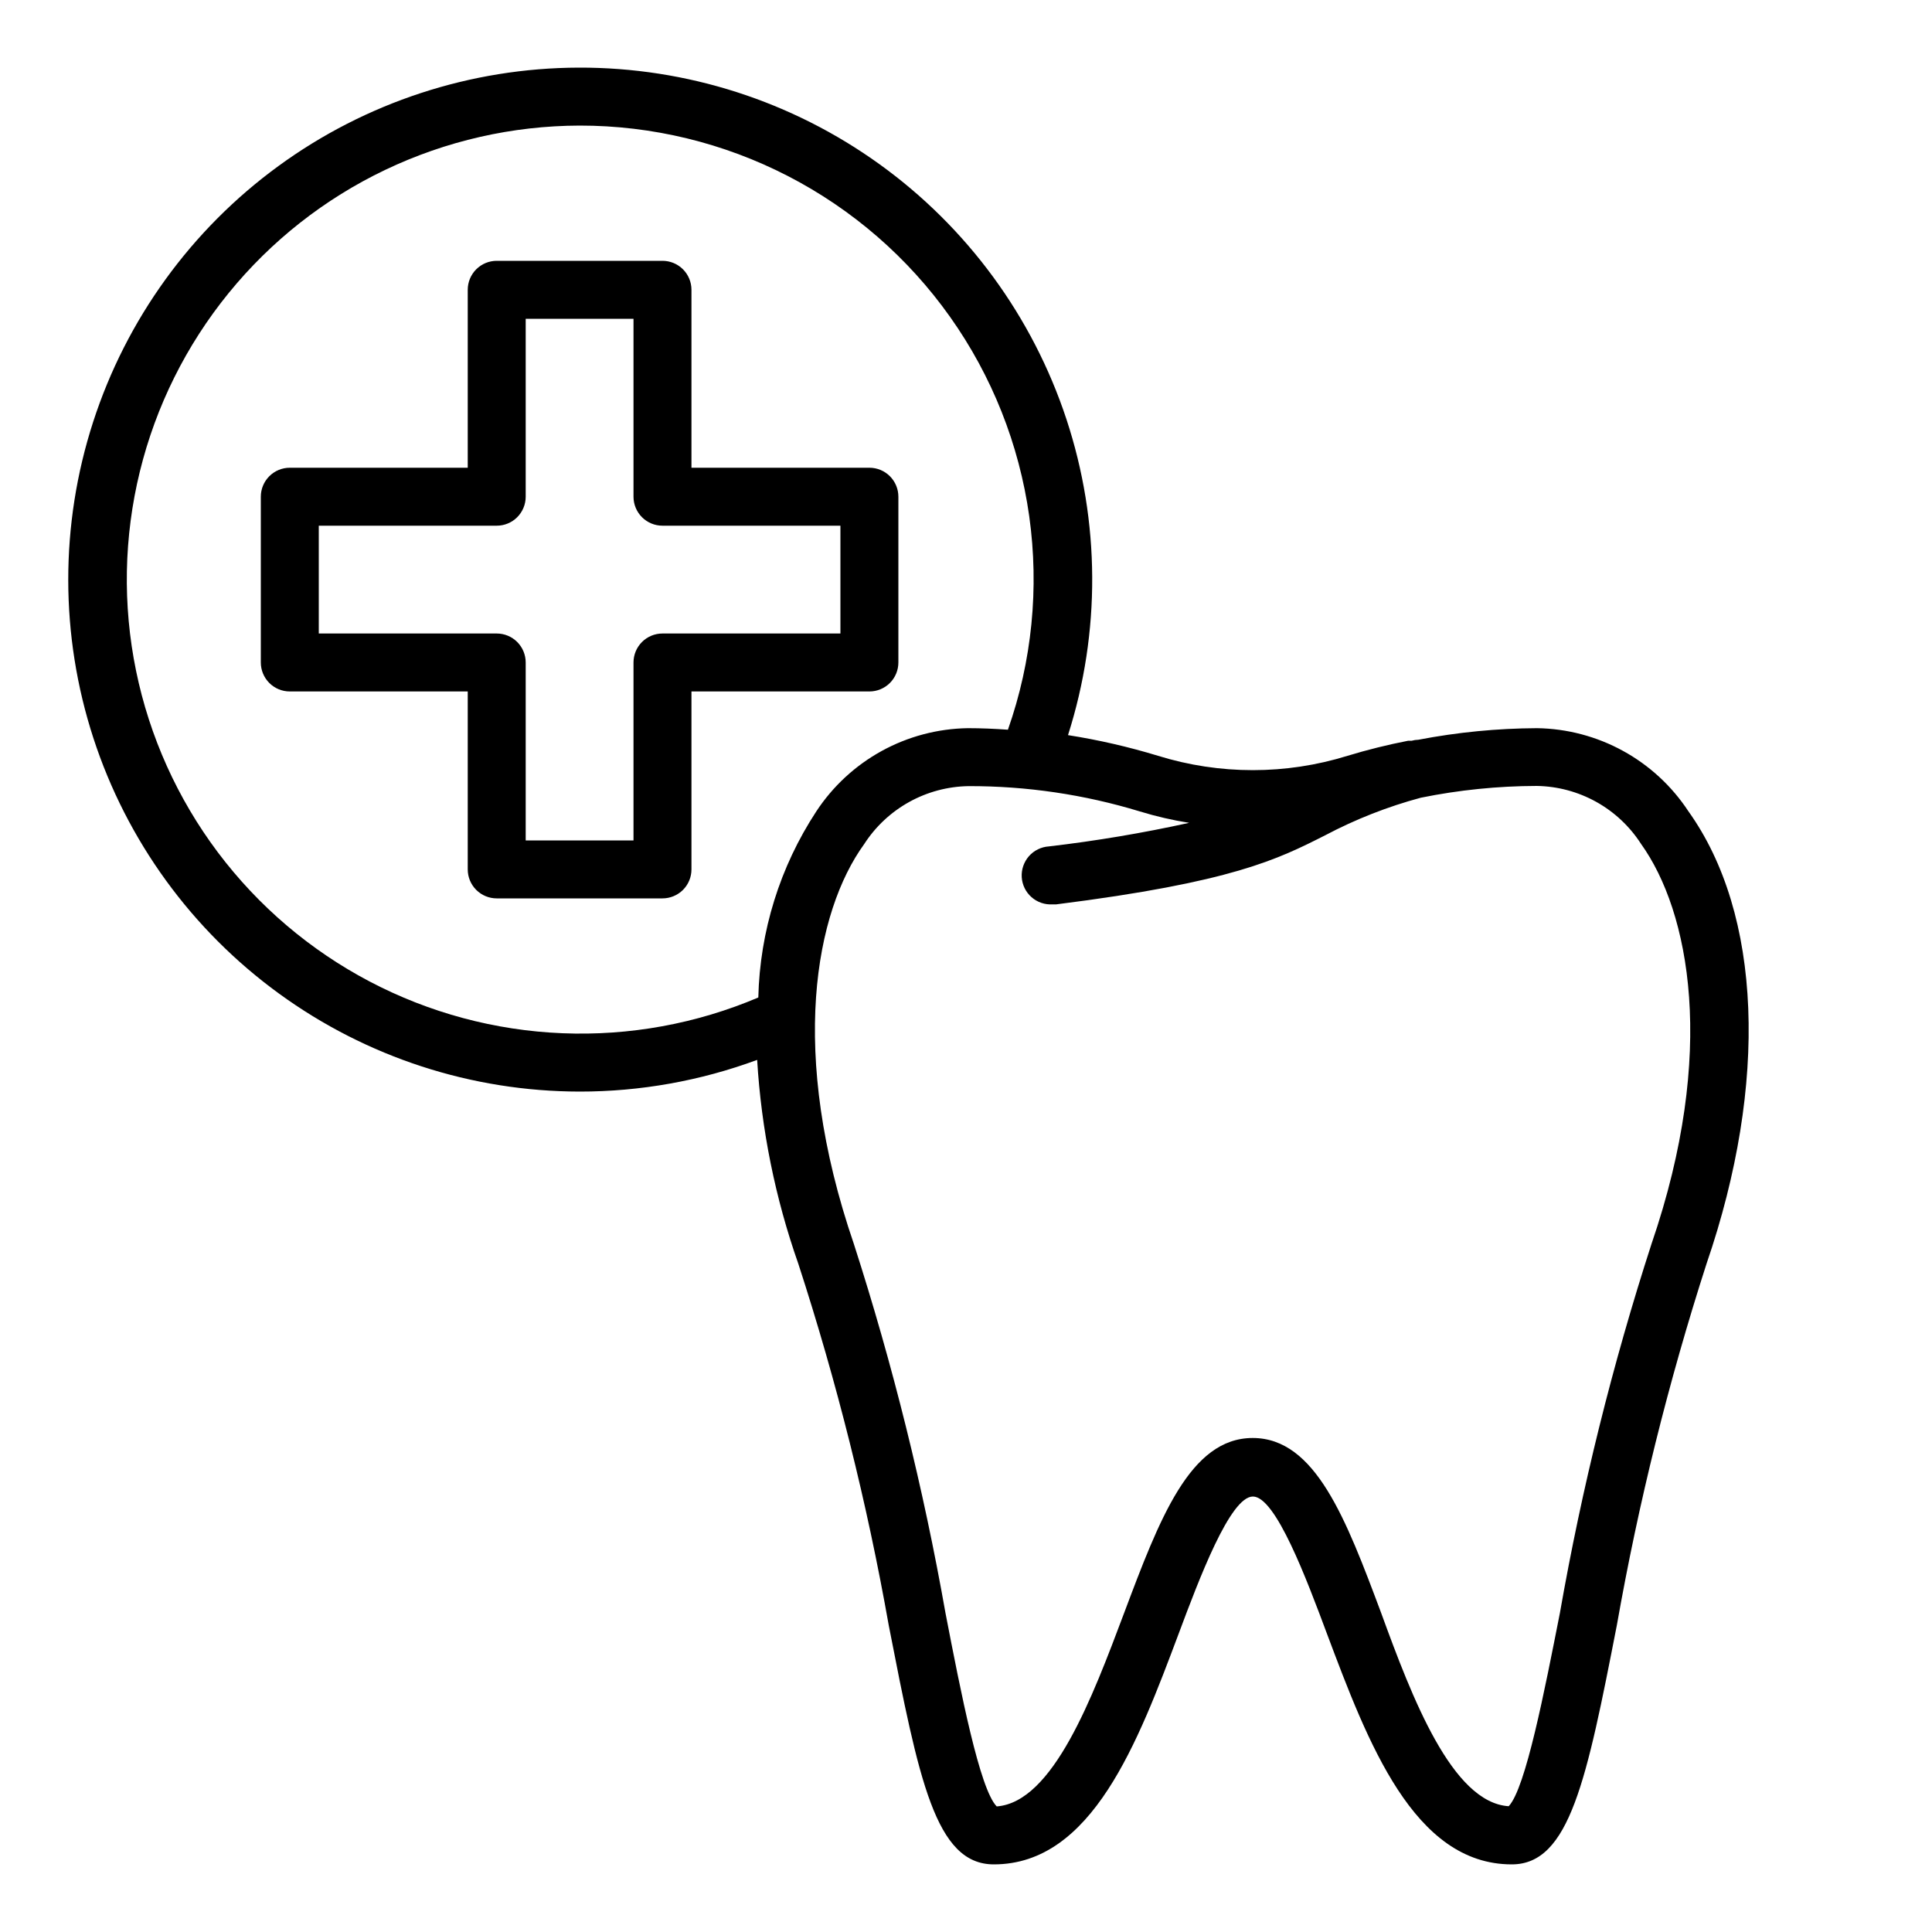
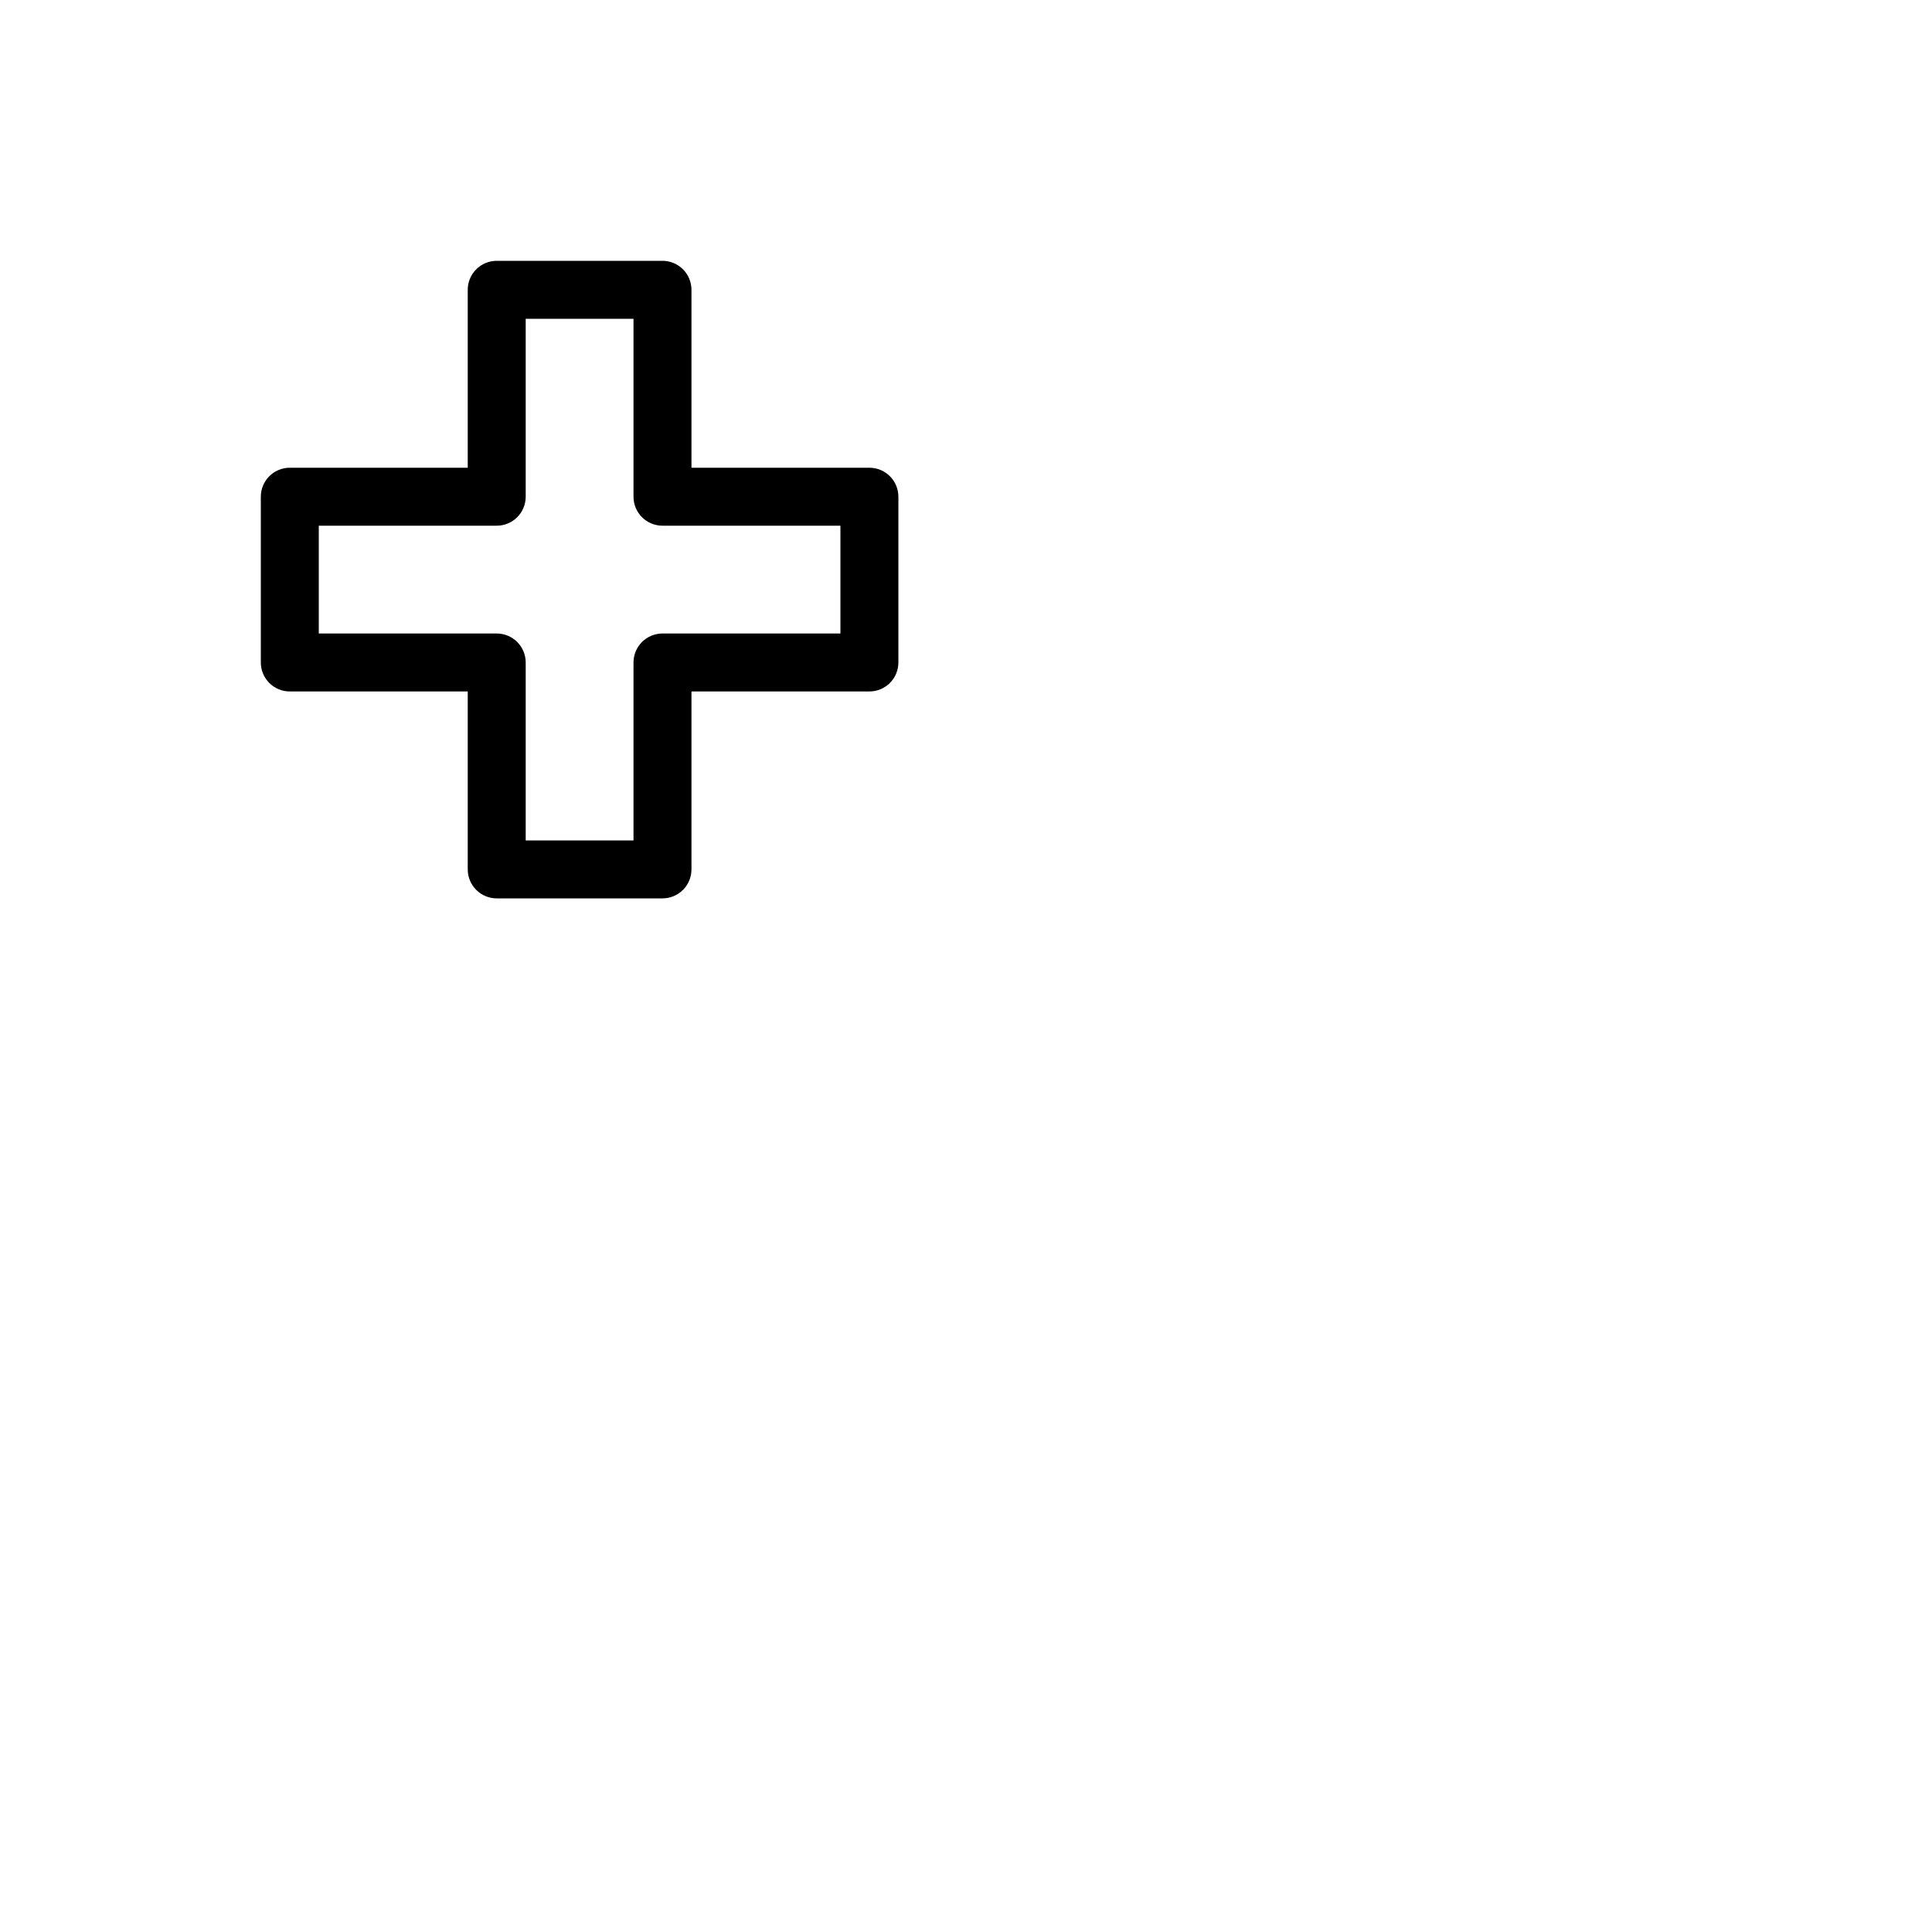
<svg xmlns="http://www.w3.org/2000/svg" width="100" height="100" viewBox="0 0 100 100" fill="none">
-   <path d="M30 56.5C33.136 56.502 36.248 55.947 39.19 54.86C39.407 58.458 40.124 62.009 41.32 65.41C43.312 71.531 44.876 77.782 46 84.12C47.56 92.12 48.42 96.5 51.44 96.5C56.53 96.5 58.9 90.17 61 84.58C62.06 81.74 63.67 77.46 64.85 77.46C66.03 77.46 67.63 81.74 68.69 84.58C70.79 90.17 73.17 96.5 78.25 96.5C81.25 96.5 82.13 92.1 83.69 84.11C84.807 77.778 86.358 71.53 88.33 65.41C91.54 56.06 91.19 47.3 87.39 41.99C86.534 40.687 85.372 39.614 84.005 38.865C82.638 38.115 81.109 37.712 79.55 37.69C77.489 37.7 75.434 37.901 73.41 38.29C73.295 38.292 73.181 38.309 73.07 38.34H72.89C71.831 38.546 70.782 38.806 69.75 39.12C66.555 40.11 63.135 40.11 59.94 39.12C58.413 38.655 56.856 38.297 55.28 38.05C56.978 32.725 56.949 27 55.197 21.694C53.445 16.387 50.06 11.769 45.526 8.502C40.992 5.234 35.542 3.483 29.953 3.5C24.364 3.517 18.924 5.3 14.41 8.595C9.896 11.889 6.539 16.527 4.819 21.844C3.099 27.161 3.104 32.886 4.833 38.201C6.562 43.515 9.928 48.147 14.448 51.433C18.968 54.72 24.411 56.493 30 56.5ZM59 42C59.835 42.256 60.687 42.453 61.55 42.59C59.152 43.118 56.729 43.526 54.29 43.81C54.093 43.822 53.9 43.874 53.723 43.961C53.546 44.047 53.388 44.168 53.257 44.316C53.127 44.465 53.027 44.637 52.963 44.824C52.899 45.011 52.873 45.208 52.885 45.405C52.897 45.602 52.949 45.795 53.035 45.972C53.122 46.149 53.243 46.307 53.392 46.438C53.54 46.568 53.712 46.668 53.899 46.732C54.086 46.796 54.283 46.822 54.48 46.81H54.67C63.79 45.66 66.13 44.48 68.6 43.23C70.169 42.401 71.826 41.751 73.54 41.29C75.515 40.889 77.525 40.684 79.54 40.68C80.618 40.696 81.674 40.979 82.617 41.502C83.559 42.026 84.357 42.774 84.94 43.68C87.44 47.17 88.89 54.45 85.48 64.39C83.457 70.639 81.874 77.021 80.74 83.49C79.95 87.49 78.97 92.56 78.09 93.49C75.16 93.3 73.09 87.88 71.49 83.49C69.67 78.63 68.09 74.43 64.84 74.43C61.59 74.43 60.01 78.63 58.18 83.5C56.54 87.86 54.51 93.28 51.59 93.5C50.71 92.61 49.73 87.59 48.94 83.5C47.797 77.033 46.213 70.651 44.2 64.4C40.79 54.46 42.2 47.18 44.73 43.69C45.314 42.784 46.112 42.037 47.054 41.513C47.996 40.99 49.053 40.707 50.13 40.69C53.135 40.682 56.125 41.124 59 42ZM30 6.5C33.755 6.497 37.455 7.394 40.792 9.117C44.128 10.839 47.003 13.337 49.174 16.4C51.346 19.463 52.751 23.002 53.273 26.72C53.794 30.439 53.416 34.228 52.17 37.77C51.48 37.72 50.79 37.69 50.09 37.69C48.531 37.715 47.001 38.12 45.635 38.871C44.268 39.623 43.106 40.697 42.25 42C40.37 44.867 39.331 48.203 39.25 51.63C36.046 52.991 32.58 53.623 29.102 53.48C25.624 53.338 22.221 52.424 19.139 50.806C16.057 49.188 13.373 46.905 11.281 44.123C9.189 41.341 7.741 38.129 7.042 34.718C6.343 31.308 6.411 27.786 7.239 24.405C8.068 21.024 9.638 17.869 11.835 15.169C14.031 12.469 16.8 10.29 19.942 8.791C23.084 7.292 26.519 6.509 30 6.5Z" fill="black" />
  <path d="M15 35.79H24.21V45C24.21 45.398 24.368 45.779 24.649 46.061C24.931 46.342 25.312 46.5 25.71 46.5H34.29C34.688 46.5 35.069 46.342 35.351 46.061C35.632 45.779 35.79 45.398 35.79 45V35.79H45C45.398 35.79 45.779 35.632 46.061 35.351C46.342 35.069 46.5 34.688 46.5 34.29V25.71C46.5 25.312 46.342 24.931 46.061 24.649C45.779 24.368 45.398 24.21 45 24.21H35.79V15C35.79 14.602 35.632 14.221 35.351 13.939C35.069 13.658 34.688 13.5 34.29 13.5H25.71C25.312 13.5 24.931 13.658 24.649 13.939C24.368 14.221 24.21 14.602 24.21 15V24.21H15C14.602 24.21 14.221 24.368 13.939 24.649C13.658 24.931 13.5 25.312 13.5 25.71V34.29C13.5 34.688 13.658 35.069 13.939 35.351C14.221 35.632 14.602 35.79 15 35.79ZM16.5 27.21H25.71C26.108 27.21 26.489 27.052 26.771 26.771C27.052 26.489 27.21 26.108 27.21 25.71V16.5H32.79V25.71C32.79 26.108 32.948 26.489 33.229 26.771C33.511 27.052 33.892 27.21 34.29 27.21H43.5V32.79H34.29C33.892 32.79 33.511 32.948 33.229 33.229C32.948 33.511 32.79 33.892 32.79 34.29V43.5H27.21V34.29C27.21 33.892 27.052 33.511 26.771 33.229C26.489 32.948 26.108 32.79 25.71 32.79H16.5V27.21Z" fill="black" />
</svg>